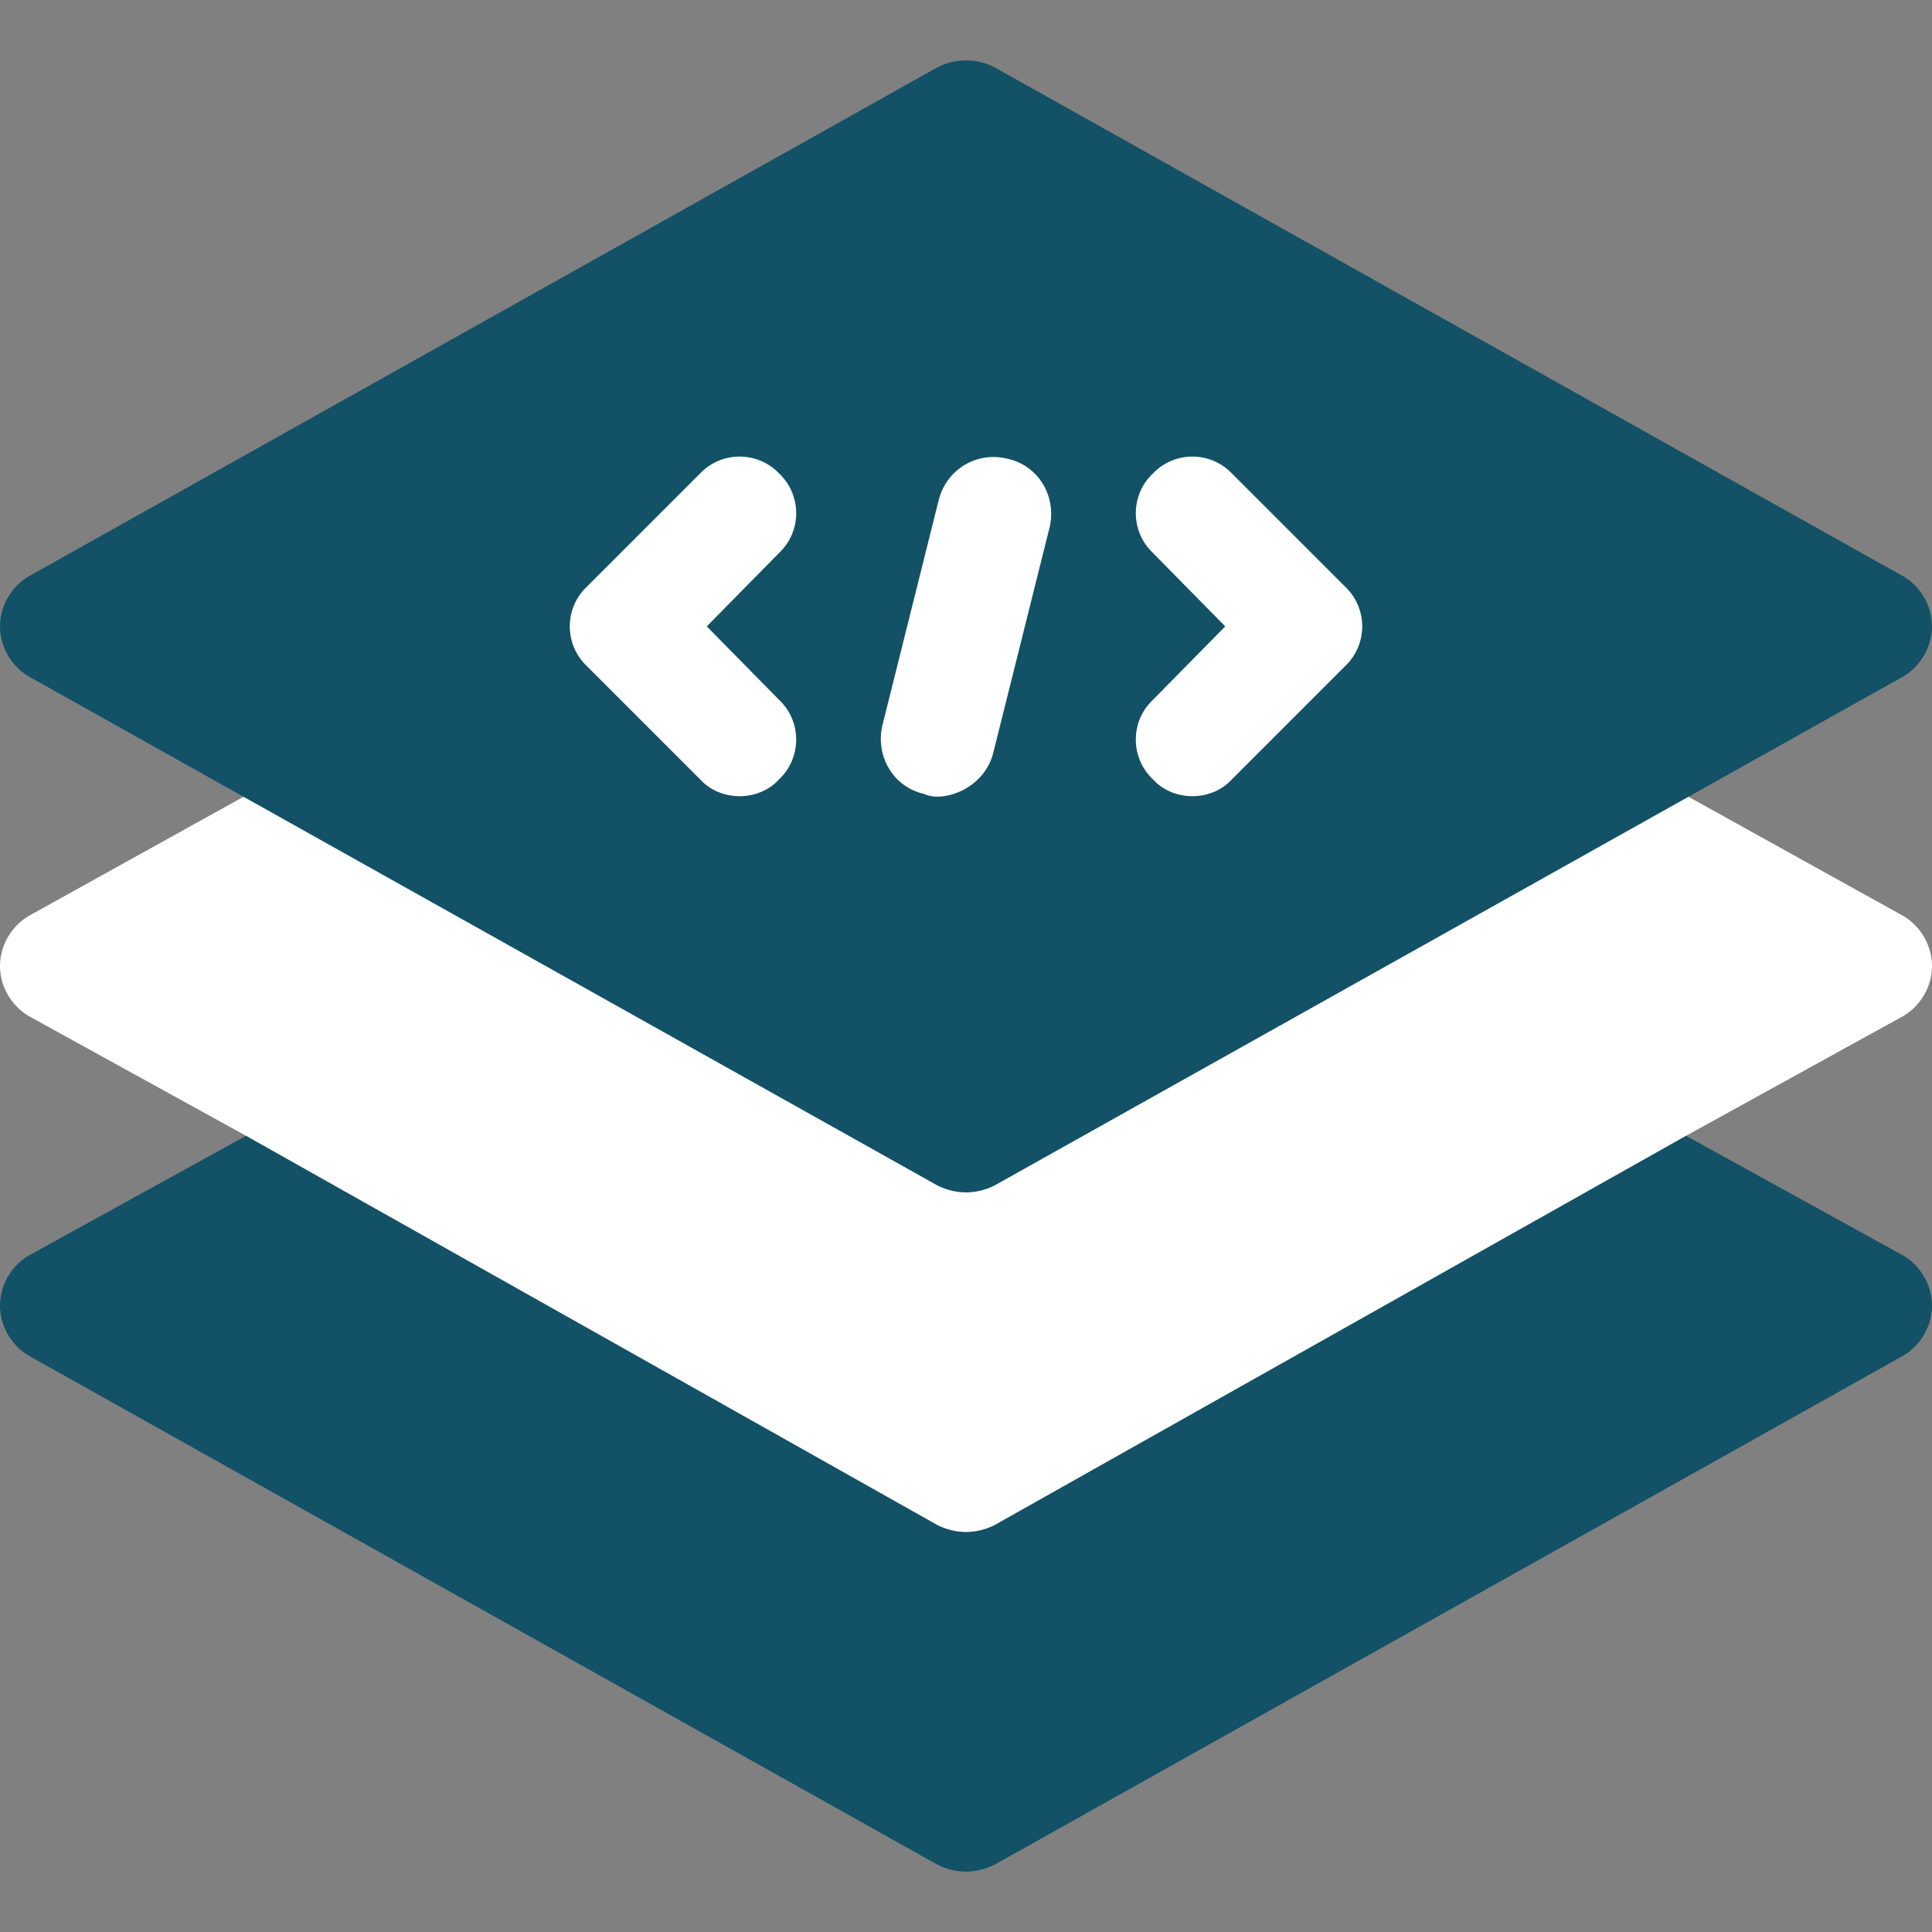
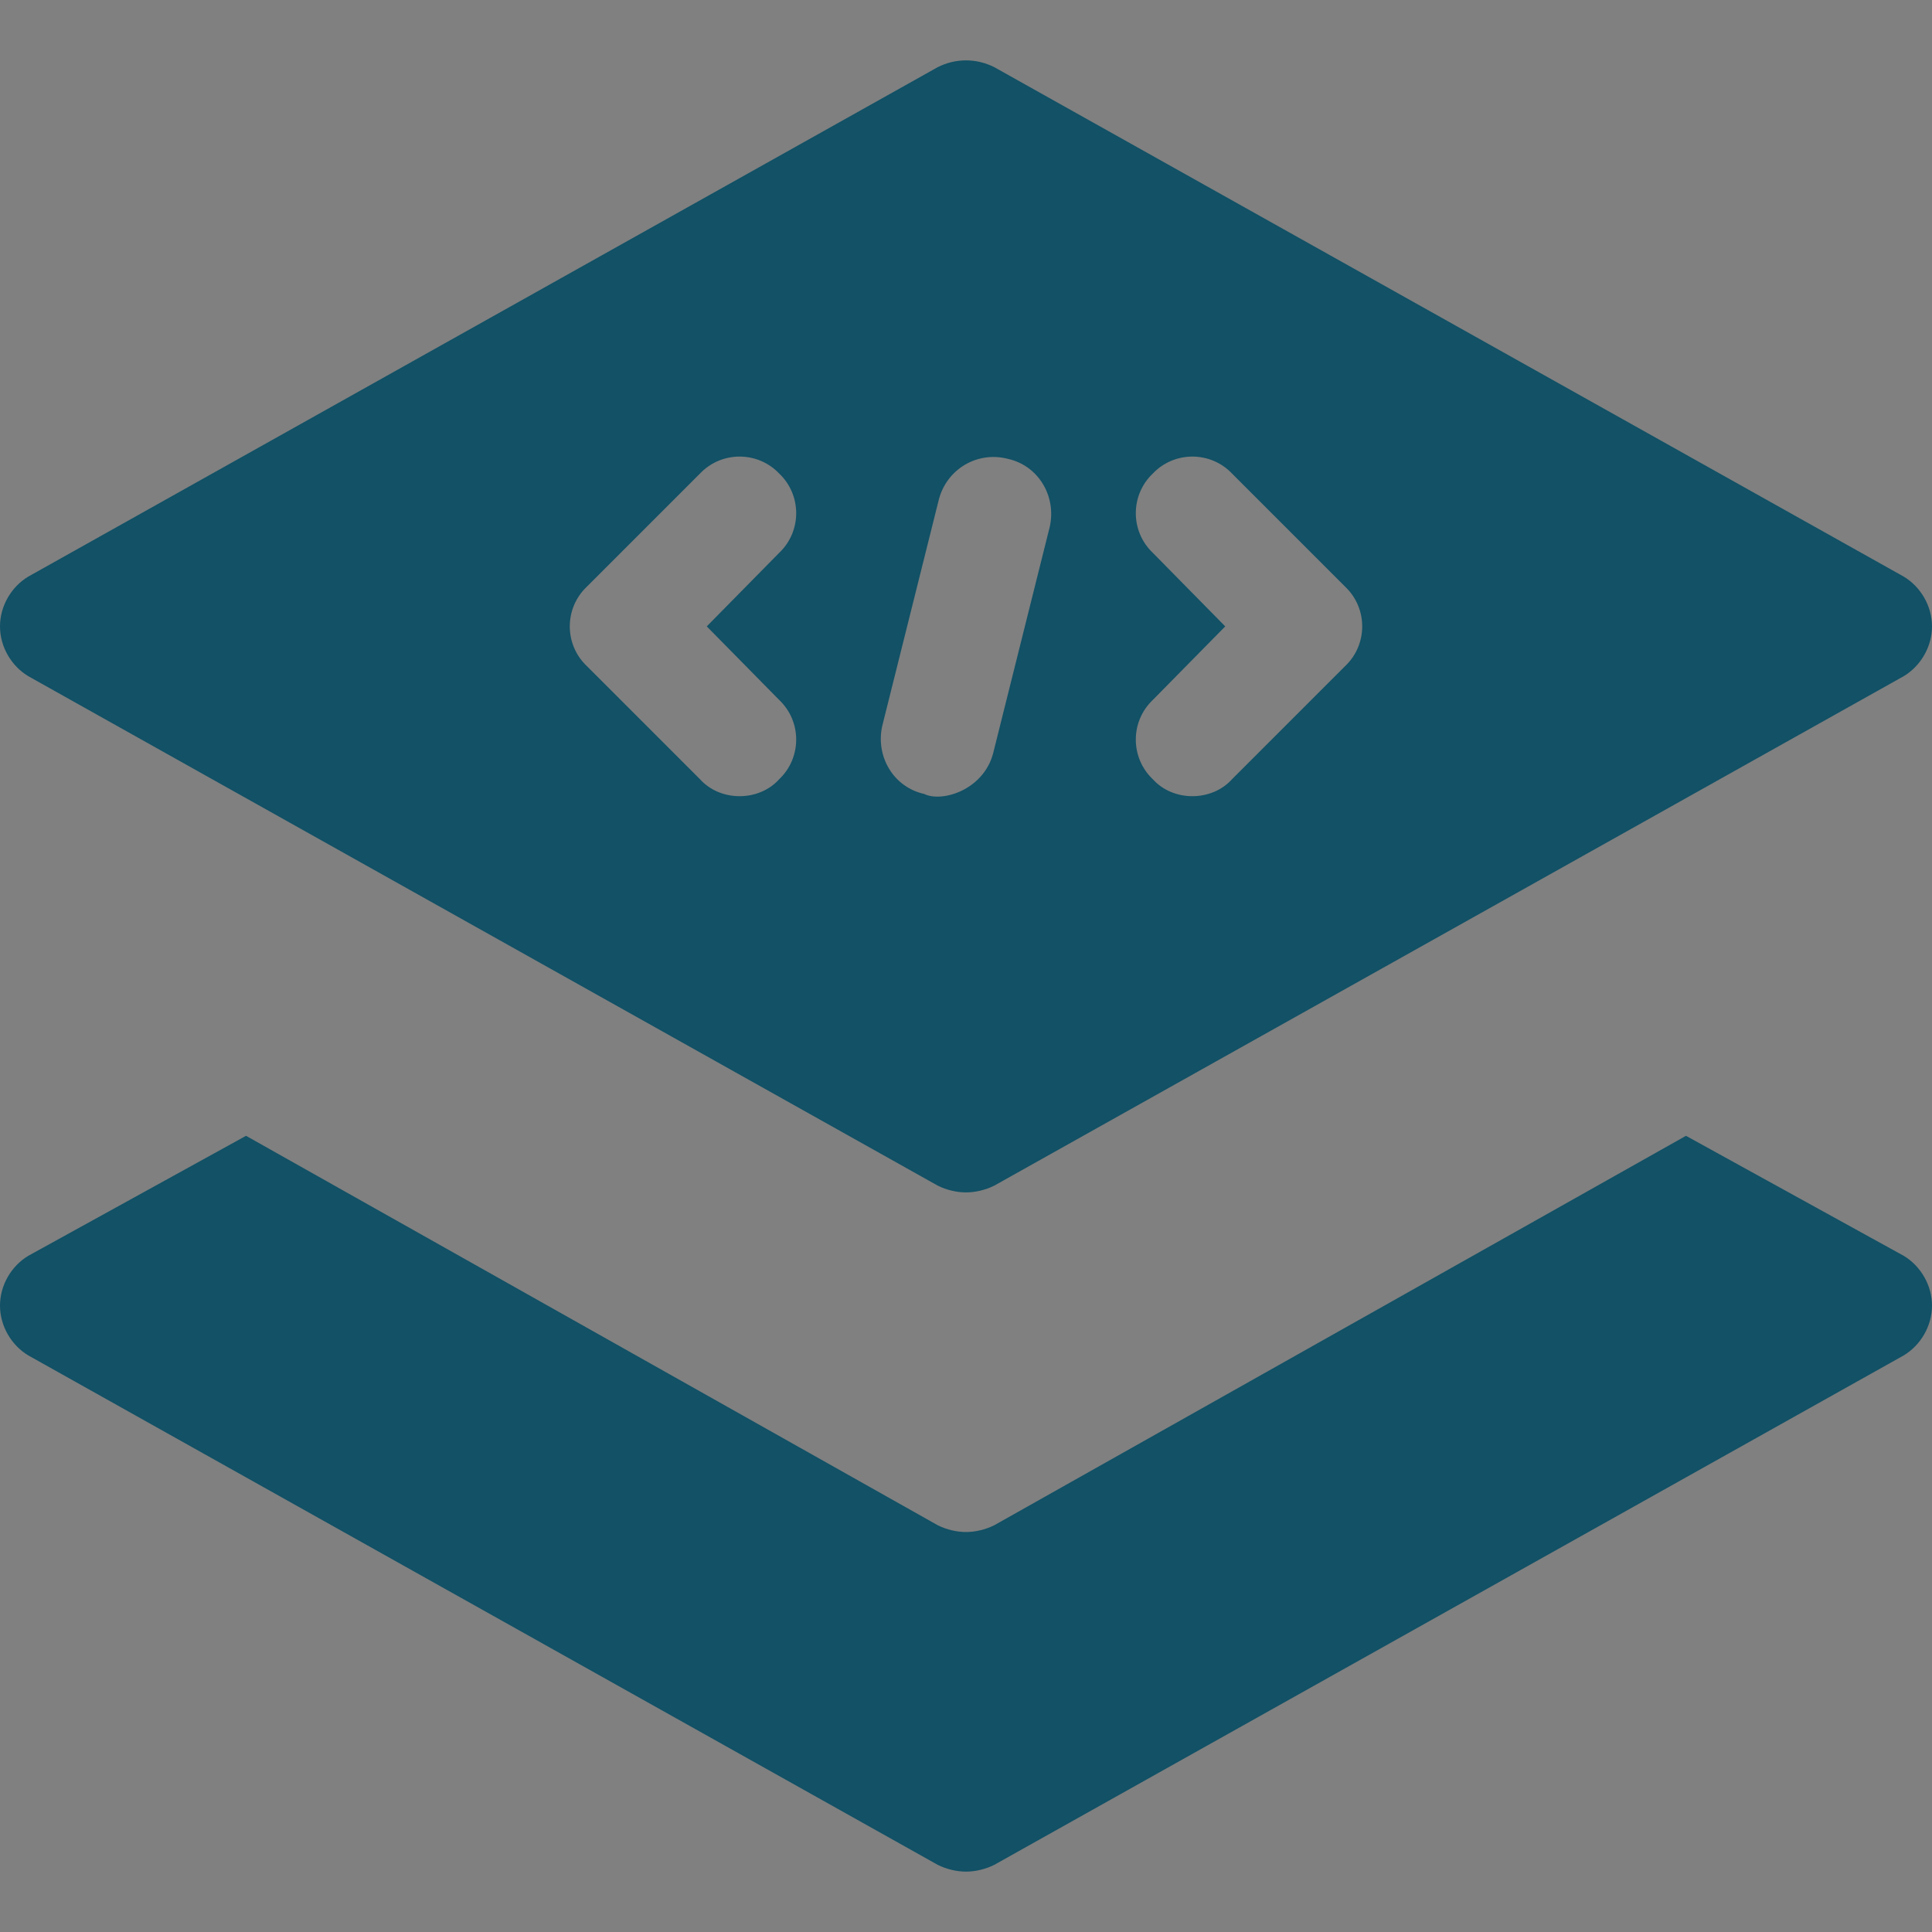
<svg xmlns="http://www.w3.org/2000/svg" width="450" height="450" viewBox="0 0 450 450" fill="none">
  <rect x="0" y="0" width="450" height="450" fill="#808080" stroke="none" />
  <g clip-path="url(#clip0_118_288)">
-     <path d="M443.408 213.398L372.129 173.848C367.909 171.738 363.163 171.738 358.945 173.848L330.469 189.936V79.981H119.531V189.936L91.054 173.848C86.836 171.738 82.09 171.738 77.87 173.848L6.592 213.398C2.636 215.771 0 220.254 0 225C0 229.746 2.636 234.228 6.592 236.602L57.305 264.551L192.041 381.621H257.959L392.695 264.551L443.408 236.602C447.364 234.228 450 229.746 450 225C450 220.254 447.364 215.771 443.408 213.398ZM225 249.521L158.26 211.816H291.739L225 249.521Z" fill="white" />
    <path d="M443.408 292.5L392.695 264.551L231.592 355.254C229.482 356.308 227.109 356.836 225 356.836C222.891 356.836 220.518 356.308 218.408 355.254L57.305 264.551L6.592 292.5C2.636 294.872 0 299.355 0 304.102C0 308.848 2.636 313.329 6.592 315.703L218.408 434.355C220.518 435.409 222.891 435.938 225 435.938C227.109 435.938 229.482 435.409 231.592 434.355L443.408 315.703C447.364 313.329 450 308.848 450 304.102C450 299.355 447.364 294.872 443.408 292.5ZM6.592 157.5L218.408 276.152C220.518 277.206 222.891 277.734 225 277.734C227.109 277.734 229.482 277.206 231.592 276.152L443.408 157.5C447.364 155.126 450 150.645 450 145.898C450 141.152 447.364 136.669 443.408 134.297L231.592 15.645C227.374 13.535 222.626 13.535 218.408 15.645L6.592 134.297C2.636 136.669 0 141.152 0 145.898C0 150.645 2.636 155.126 6.592 157.5V157.5ZM268.507 128.759C263.233 123.749 263.233 115.312 268.507 110.302C273.517 105.029 281.953 105.029 286.963 110.302L313.33 136.669C318.604 141.679 318.604 150.116 313.33 155.126L286.963 181.493C282.22 186.767 273.252 186.768 268.507 181.493C263.233 176.483 263.233 168.046 268.507 163.036L285.38 145.898L268.507 128.759ZM205.488 169.102L218.672 116.367C220.518 109.247 227.636 105.029 234.756 106.873C241.876 108.455 246.094 115.575 244.512 122.694L231.328 175.429C229.082 184.041 219.352 186.978 215.244 184.921C208.125 183.34 203.906 176.22 205.488 169.102V169.102ZM136.671 136.669L163.038 110.302C168.048 105.029 176.484 105.029 181.494 110.302C186.768 115.312 186.768 123.749 181.494 128.759L164.62 145.898L181.493 163.036C186.767 168.046 186.767 176.483 181.493 181.493C176.751 186.767 167.782 186.768 163.037 181.493L136.67 155.126C131.396 150.116 131.396 141.679 136.671 136.669Z" fill="#125166" />
  </g>
  <defs>
    <clipPath id="clip0_118_288">
      <rect width="450" height="450" fill="white" />
    </clipPath>
  </defs>
</svg>